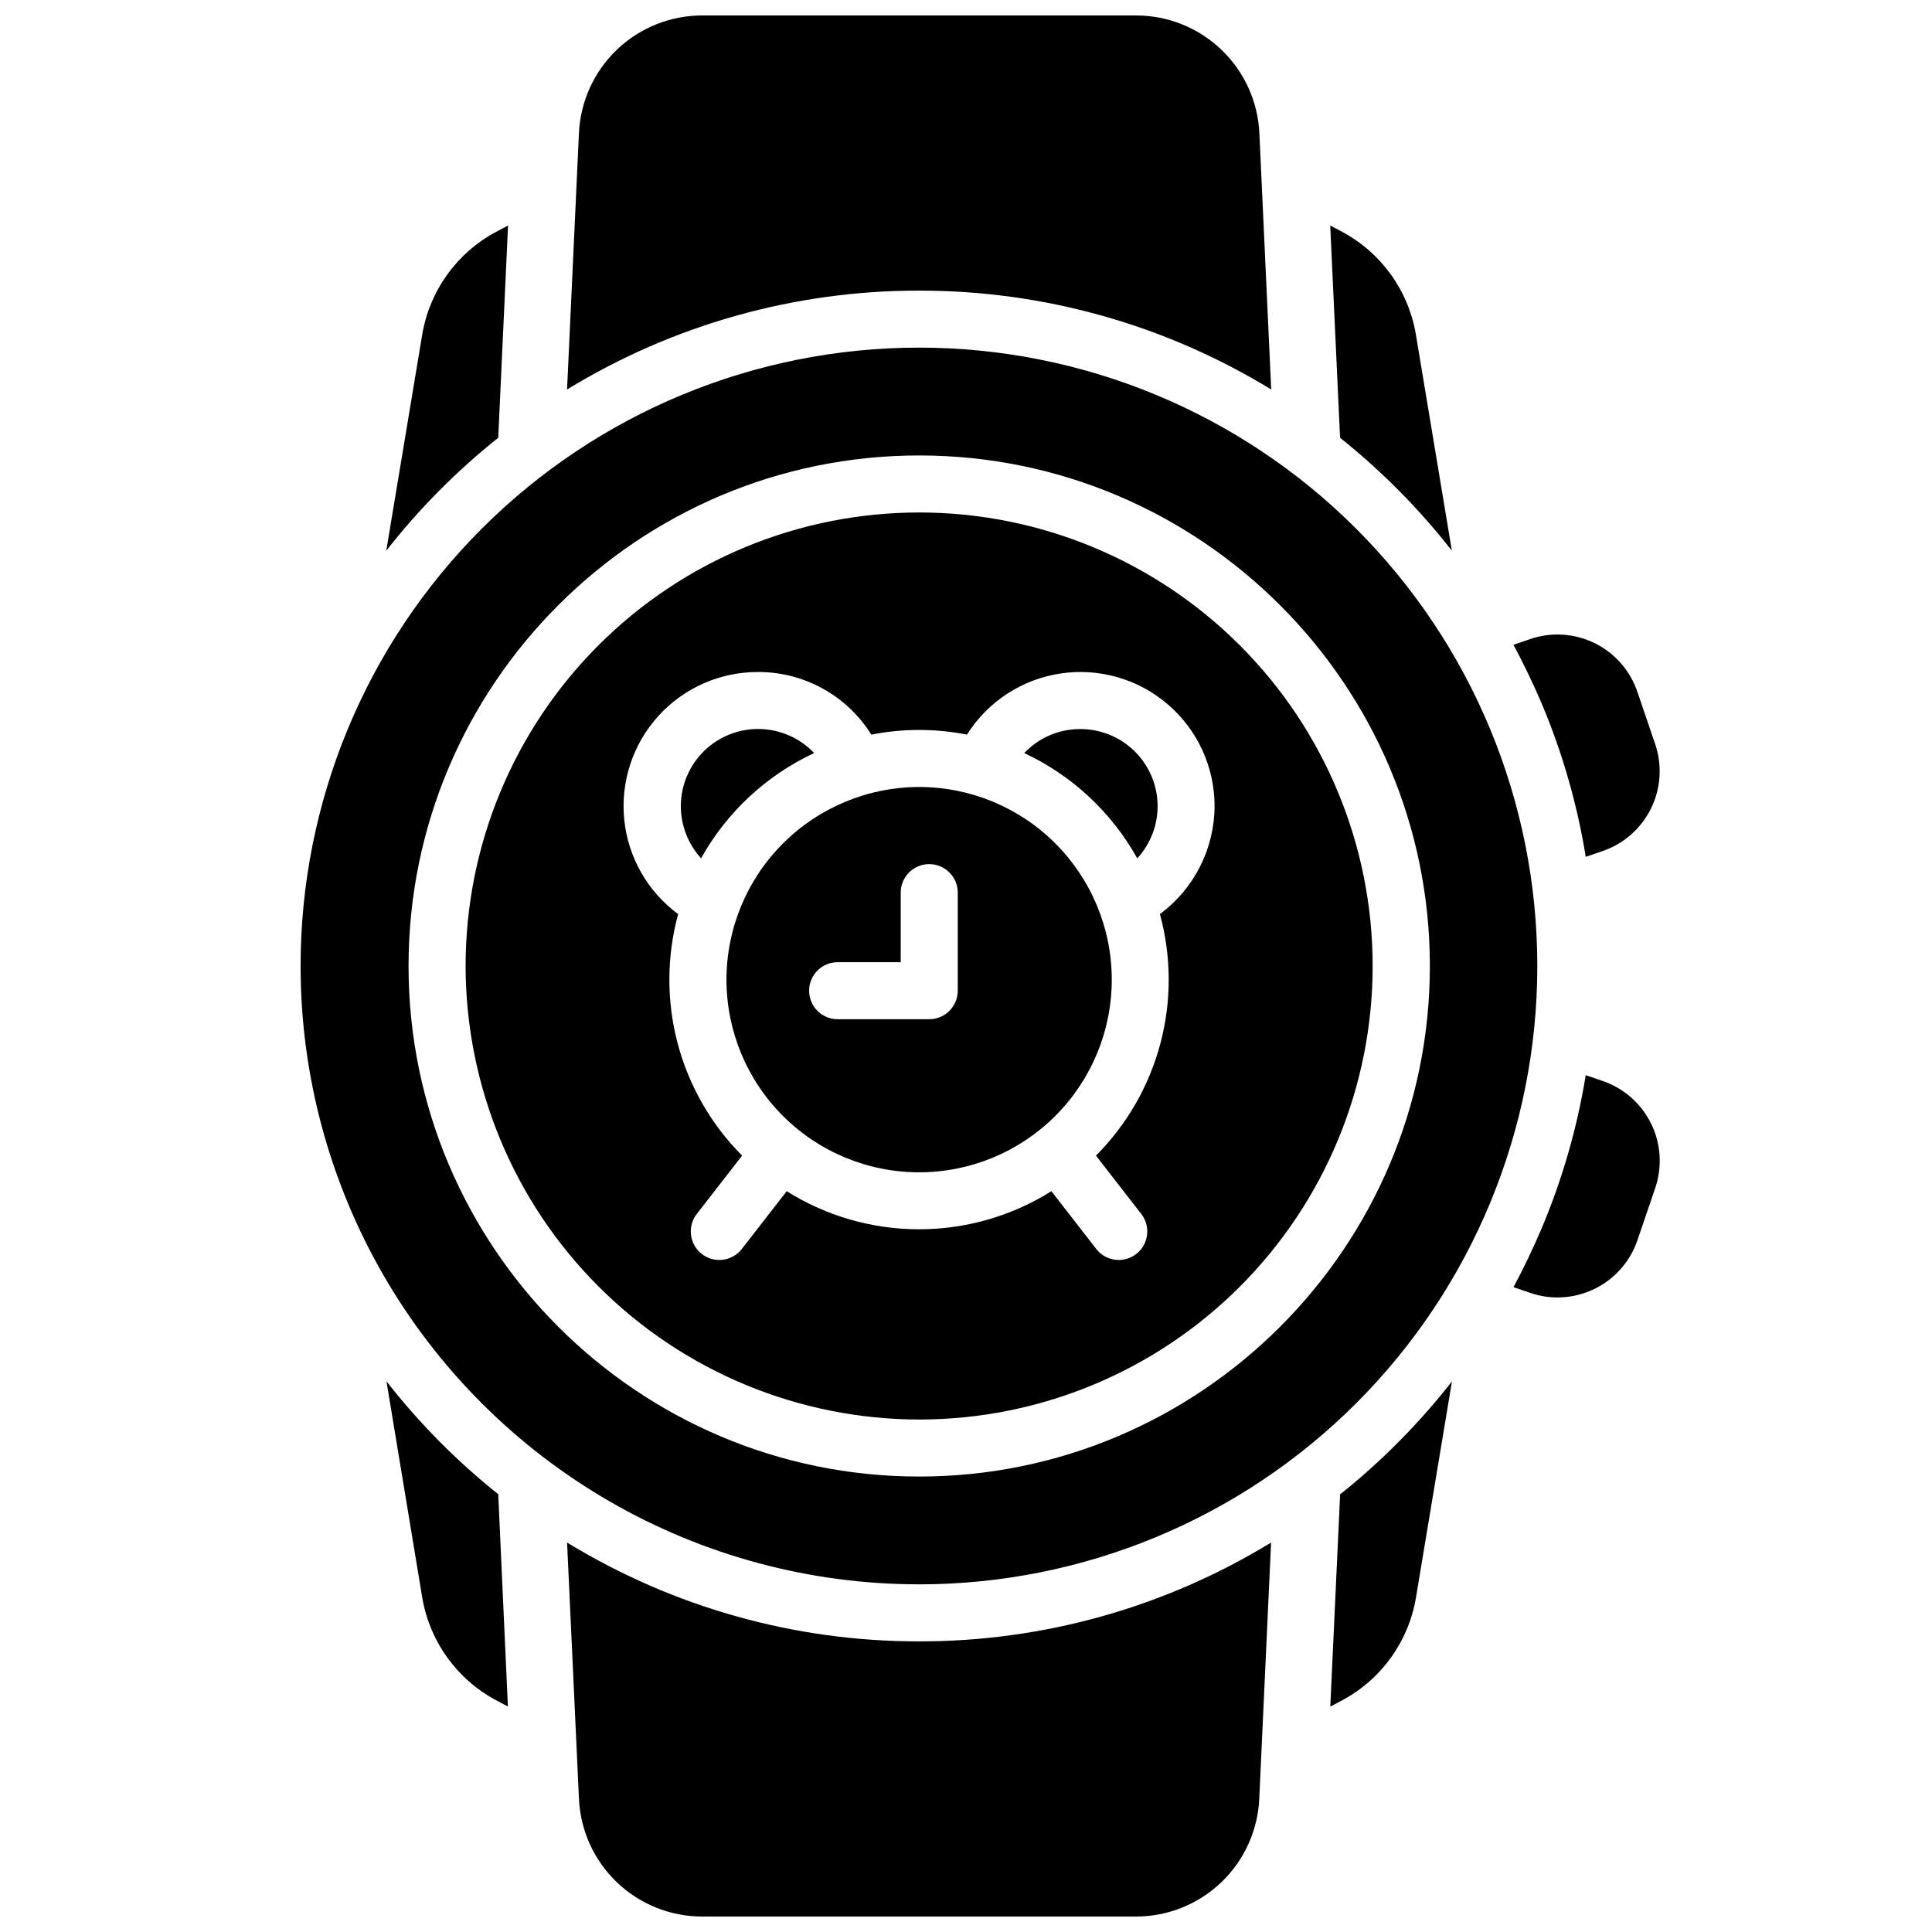
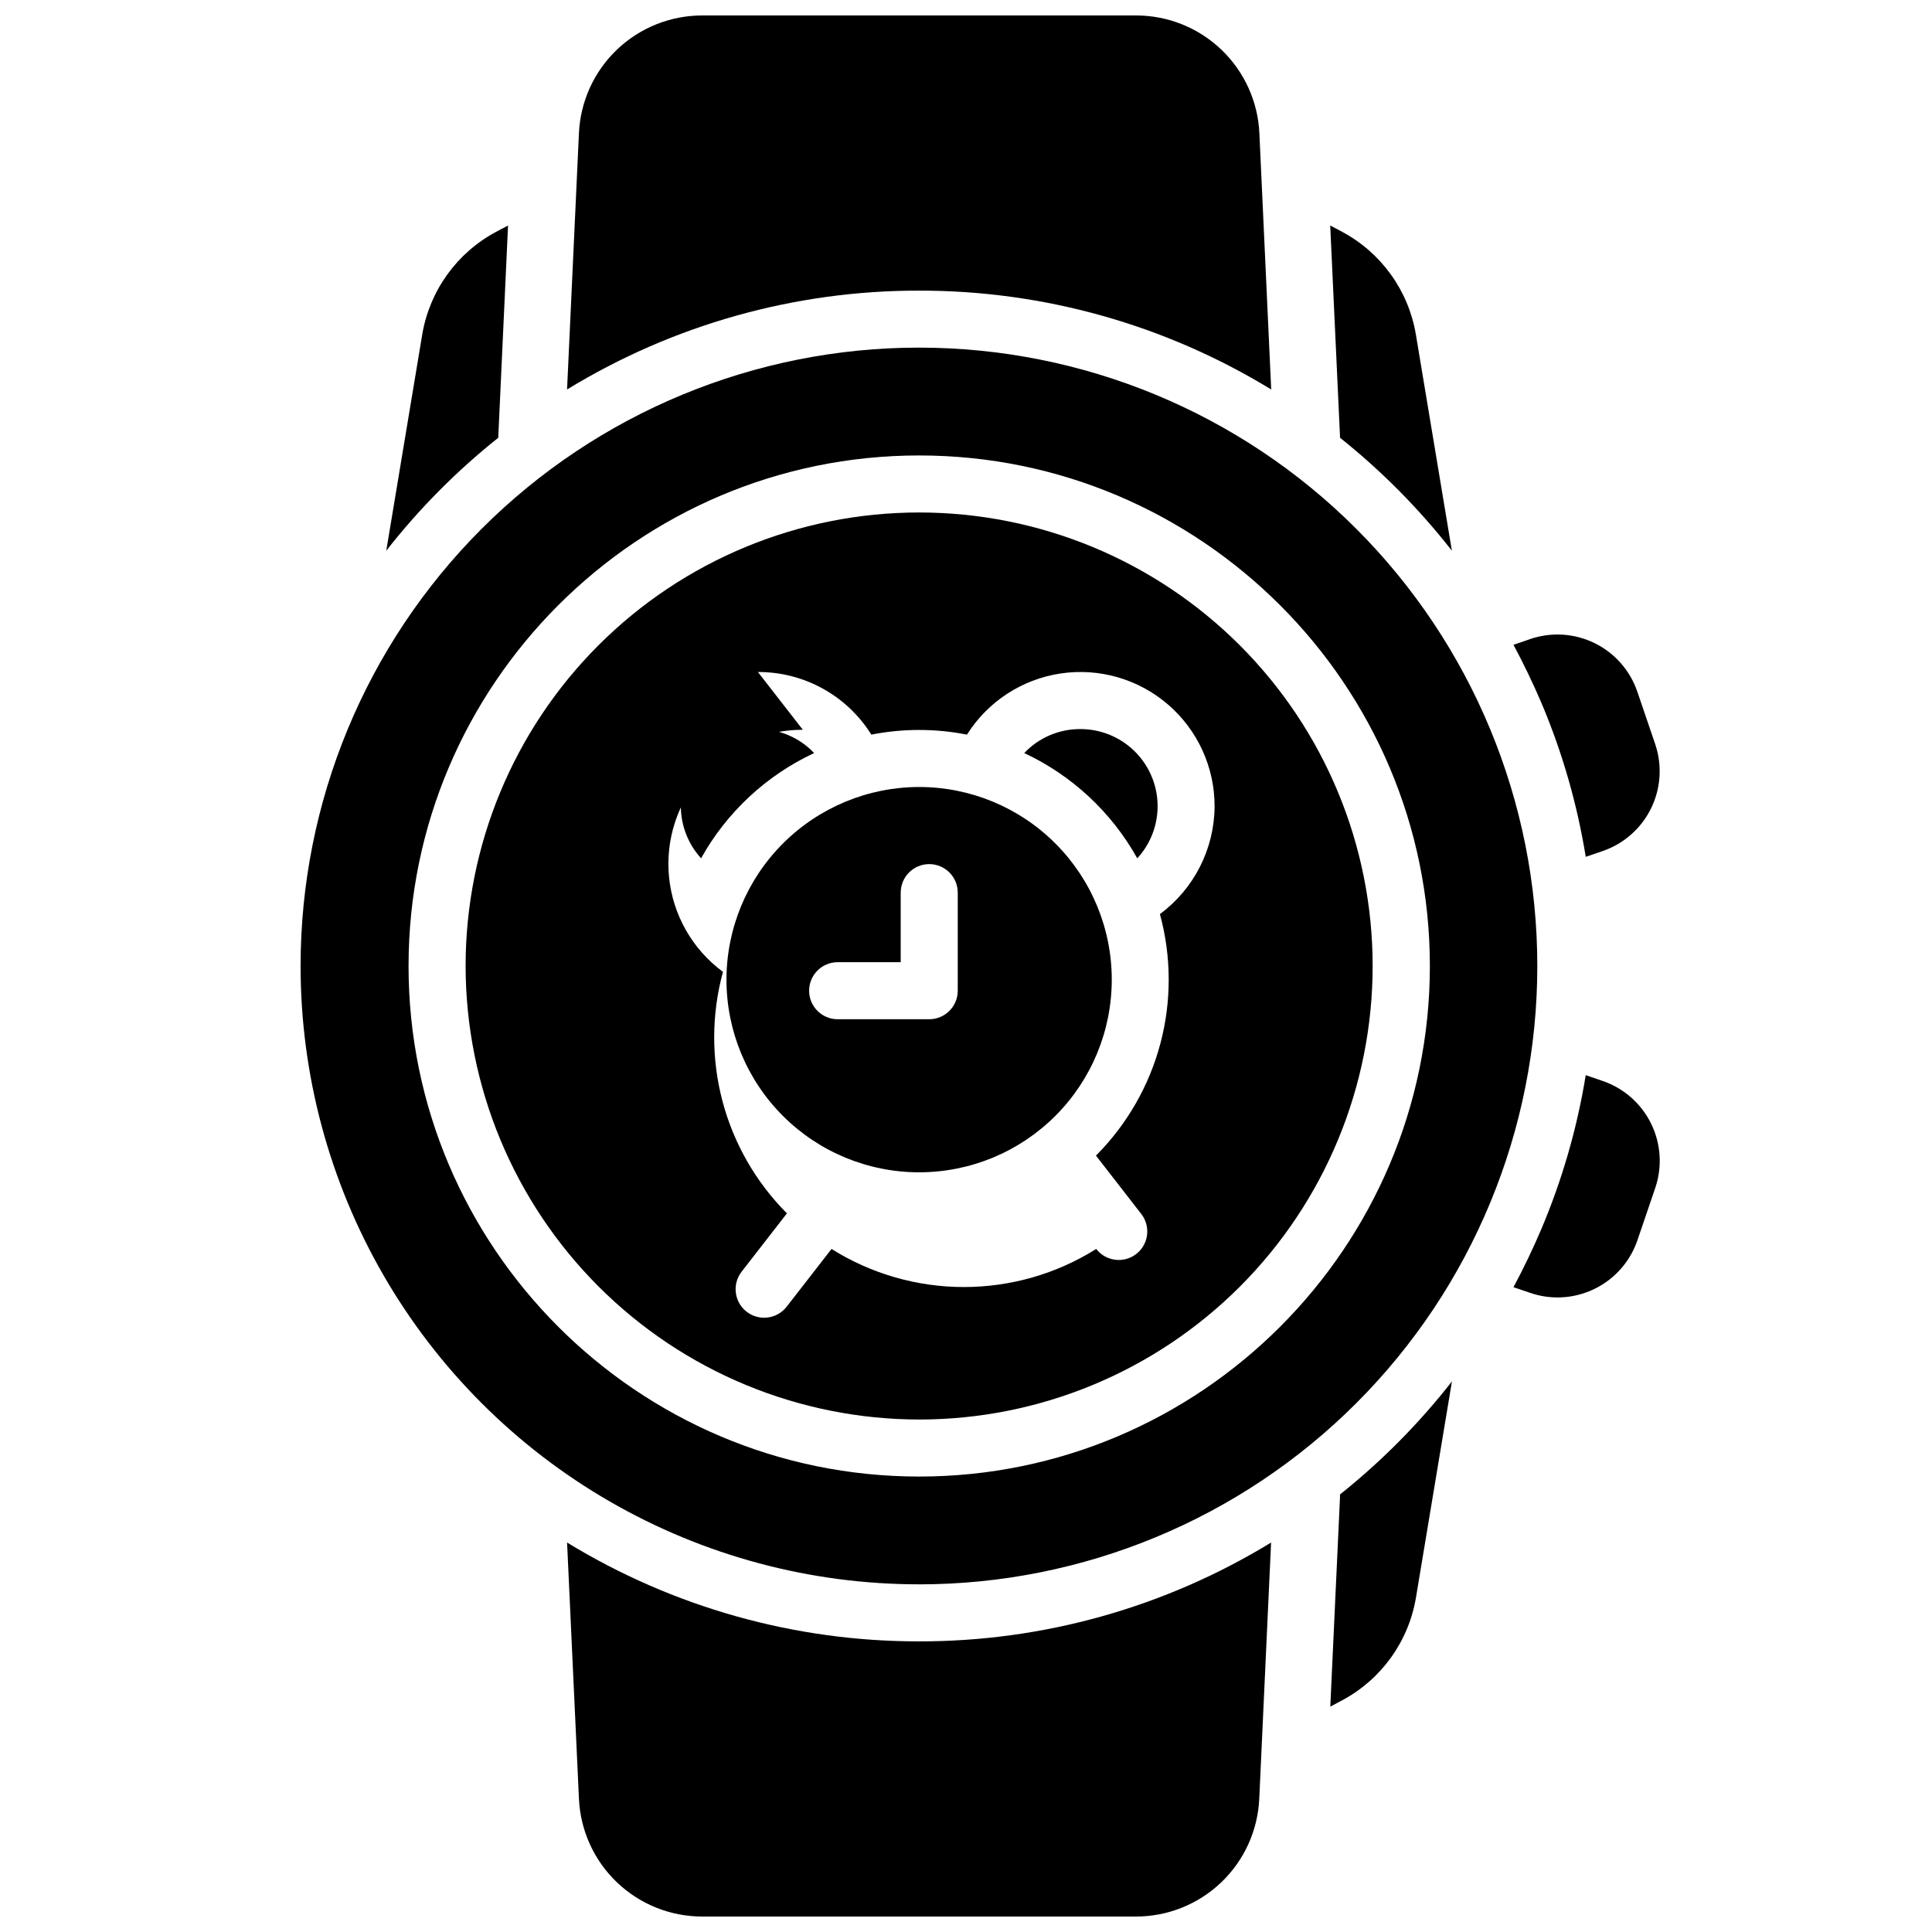
<svg xmlns="http://www.w3.org/2000/svg" width="800px" height="800px" version="1.1" viewBox="144 144 512 512">
  <defs>
    <clipPath id="b">
      <path d="m294 148.09h187v99.906h-187z" />
    </clipPath>
    <clipPath id="a">
      <path d="m294 552h187v99.902h-187z" />
    </clipPath>
  </defs>
  <path d="m387.59 563.87c43.457-0.012 85.129-17.289 115.85-48.027 30.723-30.734 47.977-72.418 47.965-115.88-0.008-43.457-17.277-85.133-48.012-115.86-30.734-30.727-72.414-47.984-115.88-47.98-43.457 0.004-85.133 17.273-115.86 48.004-30.73 30.73-47.992 72.406-47.992 115.87 0 28.77 7.574 57.031 21.965 81.949 14.387 24.914 35.082 45.602 60 59.98 24.918 14.379 53.184 21.945 81.957 21.938zm0-299.17c74.602 0 135.34 60.738 135.34 135.3 0 74.562-60.742 135.3-135.34 135.3-74.605 0-135.32-60.738-135.32-135.3 0-74.566 60.699-135.3 135.32-135.3z" />
  <path d="m329.78 371.48c6.809-12.227 17.297-21.996 29.977-27.914-3.781-3.984-9.004-6.281-14.5-6.375-5.492-0.098-10.793 2.019-14.711 5.871-3.914 3.856-6.121 9.117-6.117 14.613 0.02 5.106 1.934 10.02 5.371 13.793z" />
  <path d="m445.39 371.47c3.606-3.922 5.535-9.098 5.379-14.422-0.156-5.328-2.387-10.379-6.215-14.086-3.828-3.703-8.949-5.769-14.277-5.75-5.613-0.02-10.984 2.281-14.844 6.356 12.668 5.926 23.148 15.688 29.957 27.902z" />
  <path d="m336.52 403.62c0 13.539 5.379 26.527 14.953 36.102 9.574 9.574 22.562 14.953 36.102 14.953 13.543 0 26.527-5.379 36.102-14.953s14.953-22.562 14.953-36.102c0-13.543-5.379-26.527-14.953-36.102-9.574-9.578-22.559-14.957-36.102-14.957-13.535 0.016-26.516 5.398-36.086 14.969-9.574 9.574-14.957 22.551-14.969 36.09zm29.461-4.625h16.715v-18.438l0.004-0.004c0-4.172 3.383-7.555 7.555-7.555 4.176 0 7.559 3.383 7.559 7.555v25.996c0 2.004-0.797 3.926-2.215 5.344-1.418 1.418-3.34 2.215-5.344 2.215h-24.273c-4.172 0-7.555-3.383-7.555-7.559 0-4.172 3.383-7.555 7.555-7.555z" />
-   <path d="m387.59 520.19c31.875-0.004 62.441-12.668 84.98-35.207 22.539-22.543 35.199-53.113 35.195-84.988 0-31.875-12.664-62.445-35.203-84.984-22.543-22.539-53.113-35.199-84.988-35.199-31.875 0.004-62.445 12.664-84.984 35.203-22.539 22.543-35.199 53.109-35.199 84.988 0.035 31.863 12.711 62.414 35.246 84.945 22.535 22.535 53.086 35.207 84.953 35.242zm-42.734-198.1c12.219-0.047 23.59 6.231 30.059 16.594 8.363-1.652 16.973-1.652 25.34 0 5.519-8.758 14.582-14.676 24.82-16.207 10.242-1.531 20.641 1.477 28.48 8.242 7.836 6.762 12.34 16.605 12.324 26.961-0.055 11.273-5.426 21.859-14.488 28.566 3.059 11.215 3.106 23.039 0.129 34.277-2.977 11.238-8.867 21.492-17.078 29.727l12.012 15.469v-0.004c2.559 3.297 1.961 8.047-1.336 10.605-3.297 2.559-8.043 1.961-10.605-1.336l-11.879-15.305c-10.508 6.598-22.668 10.094-35.074 10.094-12.41 0-24.566-3.496-35.074-10.094l-11.891 15.305c-2.559 3.297-7.309 3.894-10.605 1.336-3.297-2.559-3.894-7.309-1.336-10.605l12.012-15.469v0.004c-8.211-8.234-14.102-18.488-17.078-29.727-2.973-11.238-2.93-23.062 0.129-34.277-8.098-5.965-13.289-15.078-14.289-25.082-1-10.008 2.285-19.969 9.043-27.414 6.758-7.449 16.352-11.684 26.406-11.66z" />
+   <path d="m387.59 520.19c31.875-0.004 62.441-12.668 84.98-35.207 22.539-22.543 35.199-53.113 35.195-84.988 0-31.875-12.664-62.445-35.203-84.984-22.543-22.539-53.113-35.199-84.988-35.199-31.875 0.004-62.445 12.664-84.984 35.203-22.539 22.543-35.199 53.109-35.199 84.988 0.035 31.863 12.711 62.414 35.246 84.945 22.535 22.535 53.086 35.207 84.953 35.242zm-42.734-198.1c12.219-0.047 23.59 6.231 30.059 16.594 8.363-1.652 16.973-1.652 25.34 0 5.519-8.758 14.582-14.676 24.82-16.207 10.242-1.531 20.641 1.477 28.48 8.242 7.836 6.762 12.34 16.605 12.324 26.961-0.055 11.273-5.426 21.859-14.488 28.566 3.059 11.215 3.106 23.039 0.129 34.277-2.977 11.238-8.867 21.492-17.078 29.727l12.012 15.469v-0.004c2.559 3.297 1.961 8.047-1.336 10.605-3.297 2.559-8.043 1.961-10.605-1.336c-10.508 6.598-22.668 10.094-35.074 10.094-12.41 0-24.566-3.496-35.074-10.094l-11.891 15.305c-2.559 3.297-7.309 3.894-10.605 1.336-3.297-2.559-3.894-7.309-1.336-10.605l12.012-15.469v0.004c-8.211-8.234-14.102-18.488-17.078-29.727-2.973-11.238-2.93-23.062 0.129-34.277-8.098-5.965-13.289-15.078-14.289-25.082-1-10.008 2.285-19.969 9.043-27.414 6.758-7.449 16.352-11.684 26.406-11.66z" />
  <g clip-path="url(#b)">
    <path d="m387.59 221.02c32.918-0.047 65.211 9.023 93.293 26.199l-3.133-67.887c-0.379-8.418-3.992-16.363-10.09-22.184-6.094-5.82-14.199-9.062-22.629-9.051h-114.87c-8.43-0.02-16.543 3.219-22.645 9.039-6.102 5.82-9.715 13.773-10.094 22.195l-3.144 67.883v0.004c28.09-17.18 60.383-26.246 93.309-26.199z" />
  </g>
  <g clip-path="url(#a)">
    <path d="m387.59 578.98c-32.926 0.047-65.219-9.02-93.309-26.195l3.144 67.883c0.379 8.418 3.988 16.363 10.082 22.184 6.094 5.82 14.199 9.062 22.625 9.051h114.87c8.426 0.012 16.531-3.231 22.629-9.051 6.094-5.816 9.707-13.766 10.086-22.184l3.133-67.883h0.004c-28.086 17.176-60.375 26.242-93.297 26.195z" />
  </g>
  <path d="m564.24 371.07 4.473-1.531c5.602-1.918 10.215-5.981 12.828-11.297 2.609-5.316 3.004-11.453 1.098-17.059l-4.734-13.895h-0.004c-1.914-5.606-5.973-10.227-11.289-12.84-5.316-2.613-11.453-3.012-17.062-1.105l-4.457 1.543c2.688 5.012 5.16 10.156 7.418 15.438v-0.004c5.523 13.066 9.461 26.746 11.73 40.75z" />
  <path d="m568.71 430.46-4.473-1.531c-2.277 14.004-6.223 27.684-11.75 40.75-2.246 5.273-4.711 10.418-7.398 15.438l4.473 1.523 0.004-0.004c2.316 0.797 4.746 1.199 7.195 1.199 4.66-0.004 9.203-1.461 12.996-4.168 3.793-2.711 6.648-6.535 8.164-10.945l4.734-13.895c1.91-5.613 1.512-11.75-1.102-17.07-2.617-5.316-7.234-9.383-12.844-11.297z" />
  <path d="m499.11 260c11.02 8.789 20.973 18.84 29.652 29.945l-9.551-57.363c-1.965-11.582-9.172-21.602-19.527-27.145l-3.164-1.684 2.59 55.801z" />
  <path d="m499.11 540v0.855l-2.57 55.418 3.164-1.684v0.004c10.355-5.543 17.566-15.562 19.527-27.145l9.551-57.363c-8.68 11.105-18.633 21.156-29.652 29.945z" />
-   <path d="m276.06 540c-11.02-8.785-20.969-18.836-29.645-29.945l9.492 57.363c1.965 11.578 9.172 21.598 19.527 27.145l3.164 1.684-2.539-55.801v-0.445z" />
  <path d="m276.06 260v-0.441l2.578-55.801-3.164 1.684v-0.004c-10.367 5.535-17.594 15.559-19.566 27.145l-9.543 57.363c8.691-11.109 18.656-21.16 29.695-29.945z" />
</svg>